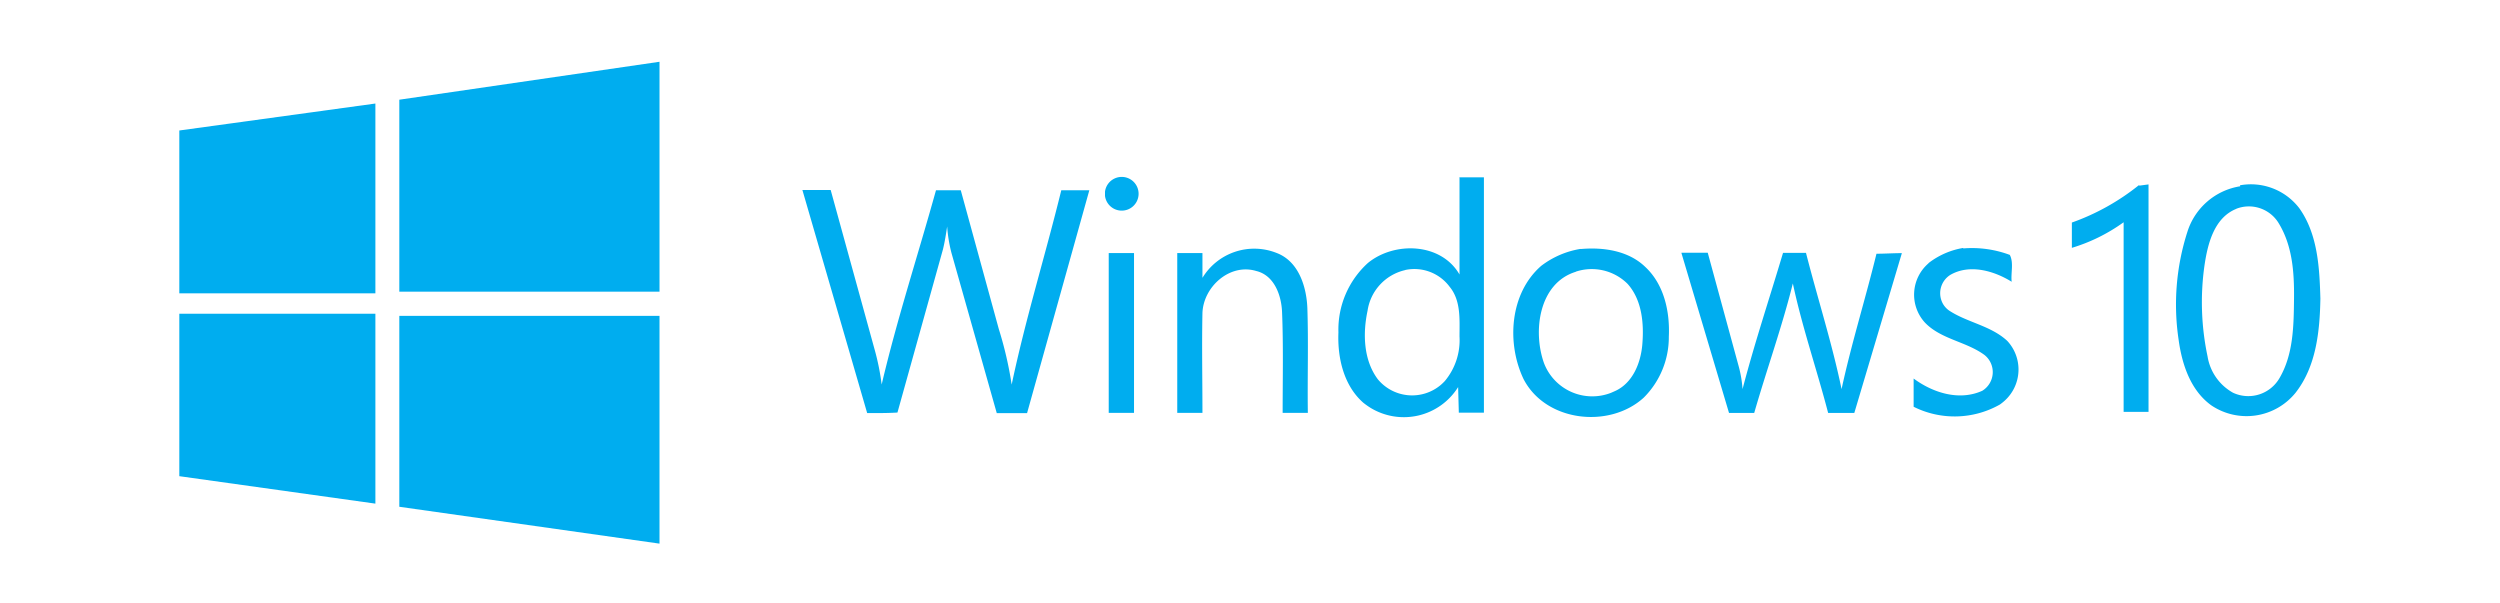
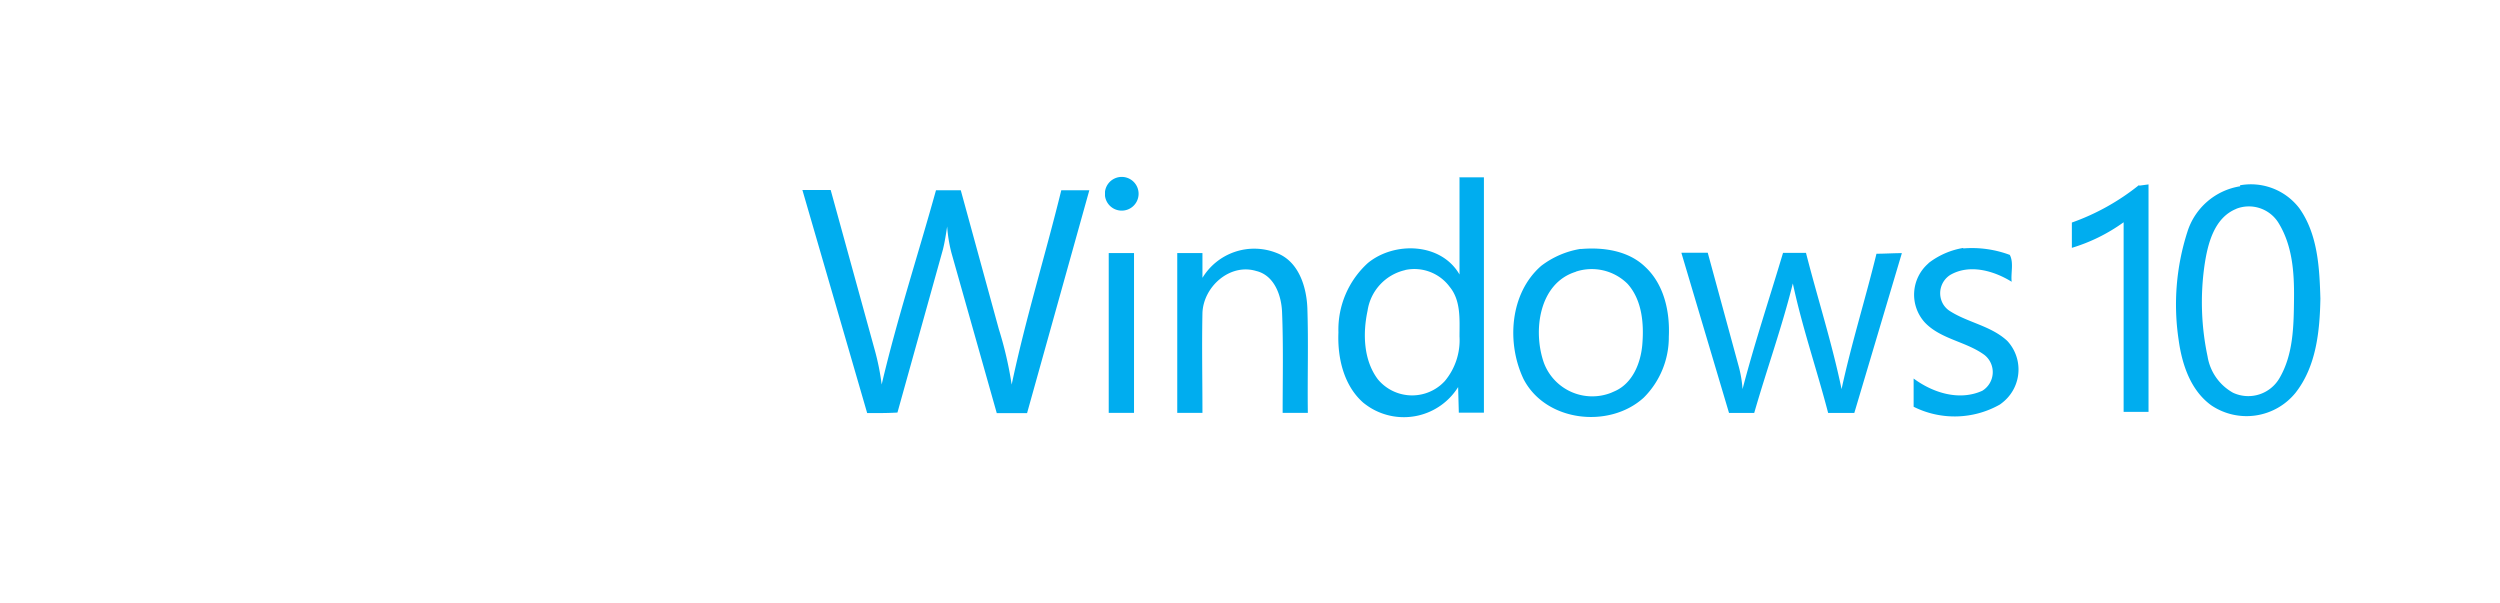
<svg xmlns="http://www.w3.org/2000/svg" viewBox="0 0 255 61.55">
  <defs>
    <style>.cls-1{fill:#00adef}</style>
  </defs>
  <g id="Capa_2" data-name="Capa 2">
    <g id="Capa_1-2" data-name="Capa 1">
      <g id="Group_2667-2" data-name="Group 2667-2">
        <path id="Windows_10_Logo" d="M81.83 19.38h2.9l4.5 16.34a24.64 24.64 0 0 1 .7 3.5c1.57-6.68 3.71-13.22 5.54-19.81H98l3.88 14.16a37.77 37.77 0 0 1 1.31 5.66c1.41-6.69 3.44-13.21 5.06-19.82h2.86l-6.35 22.73h-3.09L97.05 25.8a14.62 14.62 0 0 1-.44-2.7c-.12.78-.24 1.58-.43 2.34l-4.64 16.64c-1 .06-2.06.06-3.09.05l-6.6-22.73m30.86.15a1.72 1.72 0 1 1 0 .43m.38 5.83h2.58v16.3h-2.58m9.5-13.67a6.18 6.18 0 0 1 7.67-2.62c2.2.86 3 3.41 3.09 5.58.12 3.57 0 7.14.05 10.71h-2.57c0-3.43.08-6.86-.06-10.29-.07-1.7-.79-3.74-2.64-4.18-2.7-.81-5.39 1.62-5.48 4.29-.07 3.39 0 6.79 0 10.18h-2.57v-16.3h2.57v2.63m26.14-10.35h2.57v24h-2.56l-.07-2.61a6.53 6.53 0 0 1-9 2.08 8.12 8.12 0 0 1-.67-.48c-2-1.75-2.65-4.59-2.54-7.17a9.18 9.18 0 0 1 3-7.08c2.7-2.22 7.47-2.09 9.35 1.17v-9.93m-5.54 9.48a5 5 0 0 0-3.84 4.15c-.5 2.34-.41 5.06 1.06 7a4.54 4.54 0 0 0 6.39.58 5.6 5.6 0 0 0 .43-.41 6.5 6.5 0 0 0 1.5-4.55c0-1.72.16-3.65-1-5.06a4.48 4.48 0 0 0-4.54-1.72m17.91-2.14c2.3-.2 4.85.16 6.57 1.82 1.94 1.8 2.53 4.59 2.41 7.12a8.7 8.7 0 0 1-2.56 6.22c-3.5 3.19-10 2.48-12.26-1.9-1.75-3.68-1.4-8.75 1.8-11.54a9 9 0 0 1 4-1.73m-.46 2.33c-3.78 1.16-4.42 6.09-3.24 9.35a5.27 5.27 0 0 0 6.82 3l.43-.19c1.78-.81 2.59-2.83 2.76-4.67.19-2.15 0-4.59-1.5-6.26a5.18 5.18 0 0 0-5.28-1.24m10.78-1.93h2.68l3.18 11.67a12 12 0 0 1 .37 2.24c1.22-4.68 2.75-9.27 4.13-13.9h2.34c1.18 4.63 2.65 9.18 3.63 13.9 1-4.63 2.44-9.22 3.56-13.81.86 0 1.72-.06 2.59-.06l-4.85 16.3h-2.67c-1.15-4.42-2.65-8.75-3.6-13.21-1.11 4.46-2.67 8.79-3.94 13.21h-2.57l-4.85-16.3m28.74-.48A11 11 0 0 1 205 26c.42.8.09 1.84.19 2.74-1.8-1.12-4.29-1.84-6.26-.7a2.21 2.21 0 0 0-.72 3 2.14 2.14 0 0 0 .62.65c1.87 1.22 4.25 1.53 5.92 3.09a4.29 4.29 0 0 1-.24 6.06 5.3 5.3 0 0 1-.52.42 9.36 9.36 0 0 1-8.8.23v-2.88c2 1.48 4.68 2.3 7 1.25a2.23 2.23 0 0 0 .23-3.65c-1.87-1.38-4.46-1.6-6.09-3.32a4.22 4.22 0 0 1 .34-6 .86.86 0 0 1 .14-.13 7.94 7.94 0 0 1 3.44-1.47m18-6.36.9-.12v23.2h-2.54V22.67a17.83 17.83 0 0 1-5.28 2.61V22.7a23.43 23.43 0 0 0 6.82-3.8m10.33 0a6.21 6.21 0 0 1 6.05 2.34c1.89 2.66 2.06 6.09 2.15 9.22-.06 3.32-.42 6.91-2.54 9.61a6.43 6.43 0 0 1-8.58 1.28c-2.13-1.53-3-4.2-3.34-6.69a24.25 24.25 0 0 1 .89-11A6.75 6.75 0 0 1 228.5 19m-.39 2.3c-2.29.92-2.94 3.62-3.26 5.83a26.7 26.7 0 0 0 .32 9.22 5.19 5.19 0 0 0 2.6 3.71 3.68 3.68 0 0 0 4.76-1.53c1.4-2.42 1.43-5.32 1.46-8.06s-.17-5.49-1.63-7.81a3.55 3.55 0 0 0-4.27-1.36" class="cls-1" data-name="Windows 10 Logo" />
-         <path id="Windows_10_Logo-2" d="m18.29 13.31 20-2.75v19.36h-20m22.44-19.75L67.27 6.3v23.45H40.73M18.29 32h20v19.37l-20-2.8m22.44-16.35h26.54v23.23l-26.54-3.76" class="cls-1" data-name="Windows 10 Logo-2" />
      </g>
-       <path d="M0 0h255v61.55H0z" style="fill:none" />
    </g>
  </g>
</svg>